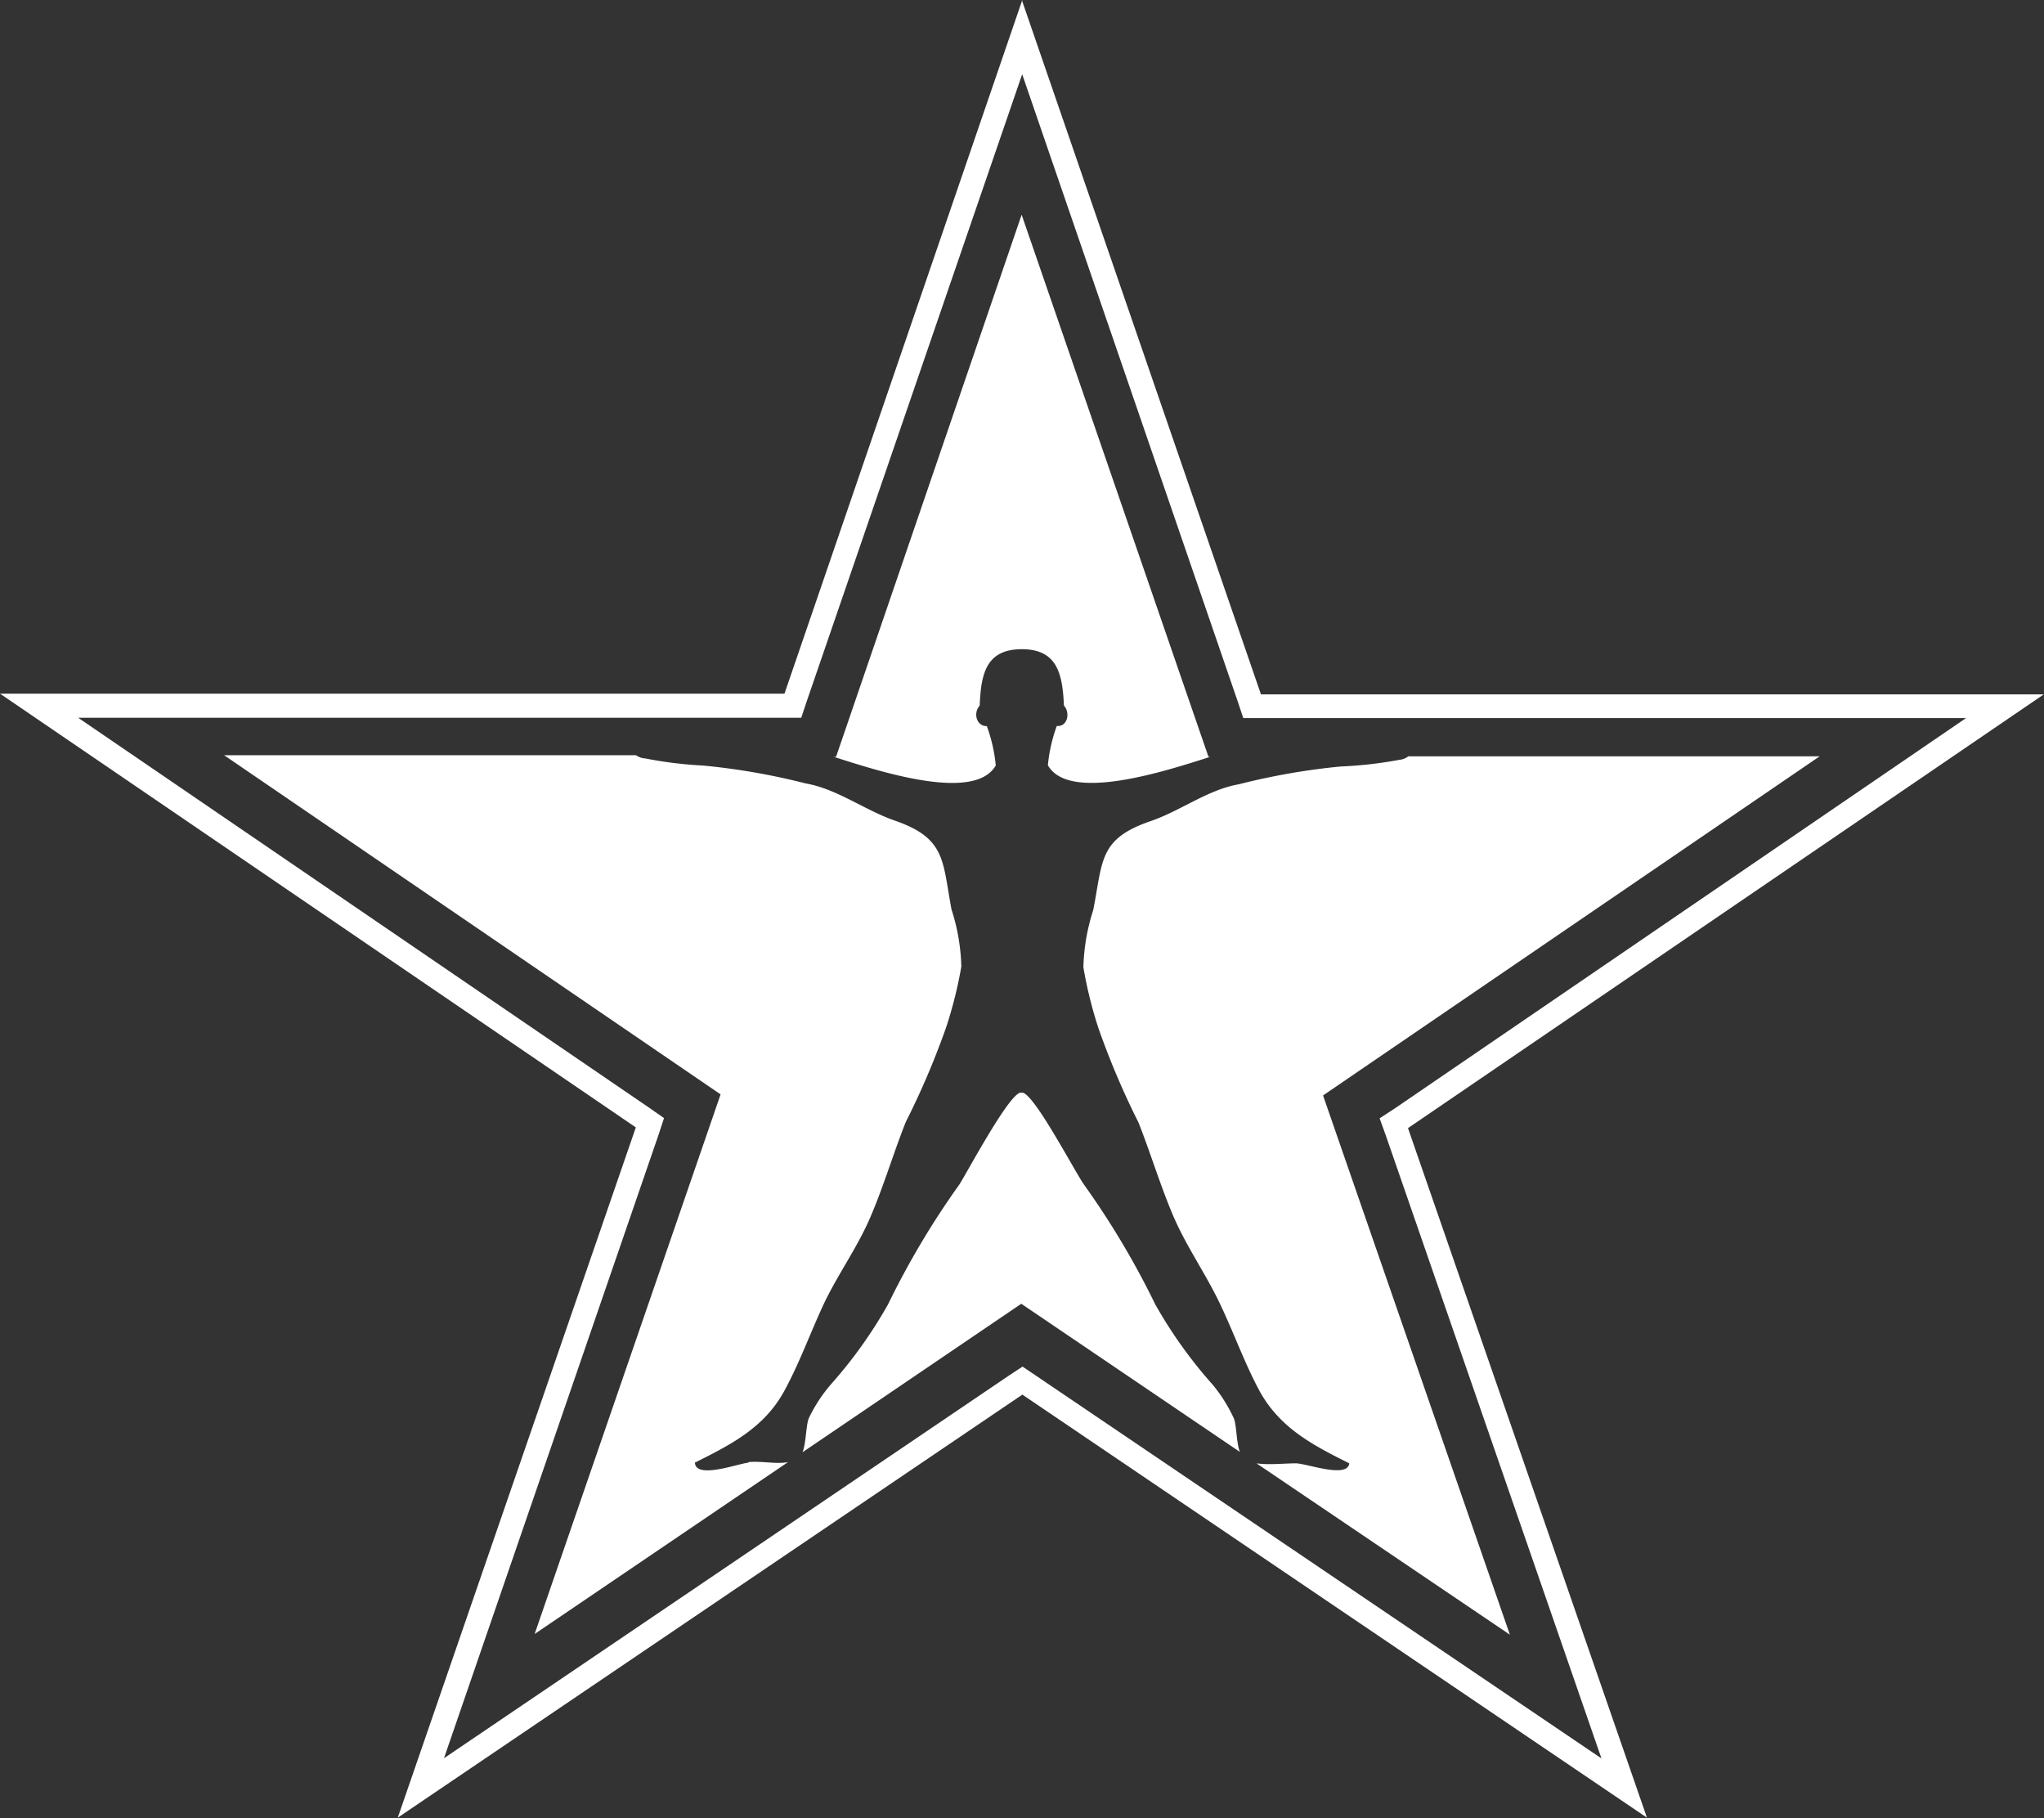
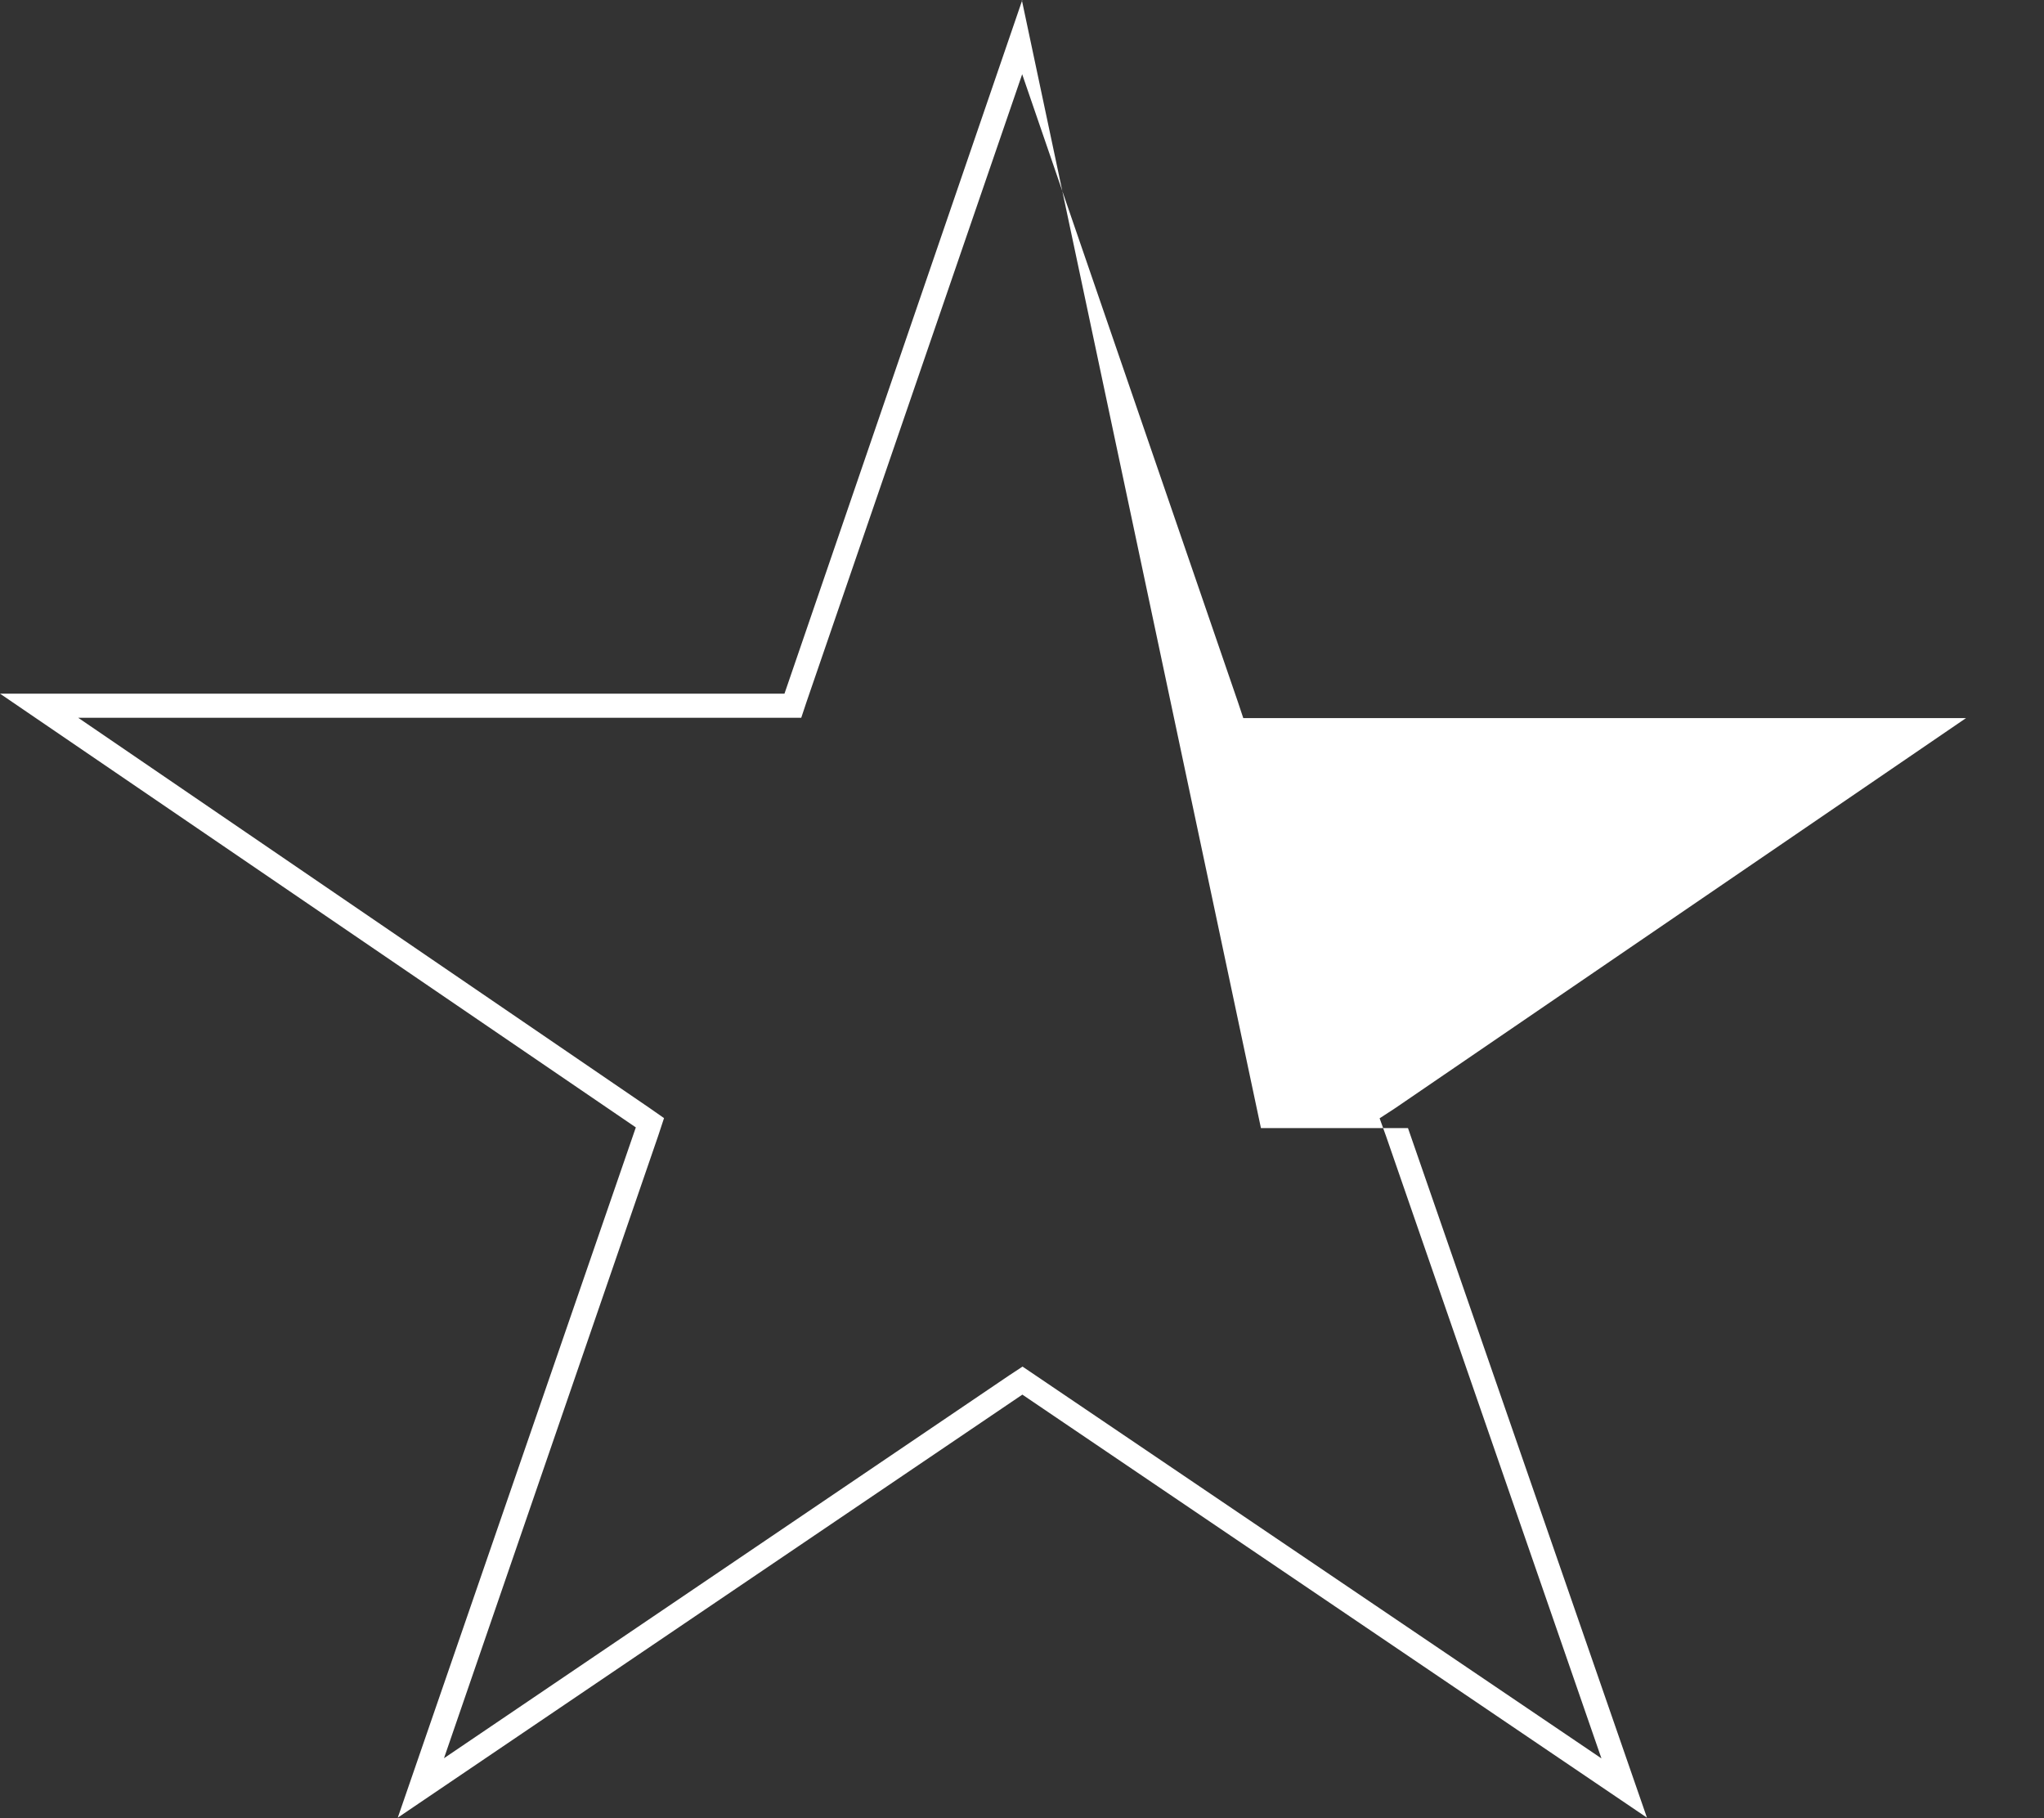
<svg xmlns="http://www.w3.org/2000/svg" viewBox="0 0 114.54 101.87">
  <rect x="0" y="0" width="114.54" height="101.87" fill="#333333" stroke="none" />
  <defs>
    <style>.cls-1,.cls-2{fill:#fff;}.cls-2{fill-rule:evenodd;}</style>
  </defs>
  <title>Logo2_white</title>
-   <path d="M57.27 4.13l12.1 35.2.3.9h40.5l-32 21.86-.86.56.36 1 12.07 34.86-31.7-21.45-.74-.5-.76.5L24.88 98.5l12-34.86.33-1-.83-.58-32-21.85H44.9l.3-.9L57.3 4.1m0-4.14l-13.34 38.9H0l35.63 24.3-13.34 38.67 35-23.7 35 23.7L78.9 63.2l35.63-24.3H70.66L57.26 0z" class="cls-1" />
-   <path d="M67.96 77.58a25.75 25.75 0 0 1-3.22-4.5 46.43 46.43 0 0 0-4-6.72c-.53-.75-2.92-5.34-3.5-5.14-.56-.2-3 4.38-3.48 5.14a46.44 46.44 0 0 0-4 6.72 25.75 25.75 0 0 1-3.22 4.5 8.57 8.57 0 0 0-1.22 1.88c-.16.4-.15 1.43-.35 1.9l12.26-8.32 12.25 8.3c-.2-.48-.18-1.5-.34-1.88a8.56 8.56 0 0 0-1.18-1.88zM55.8 42.88a8.87 8.87 0 0 0-.5-2.2c-.6 0-.77-.75-.4-1.15.07-1.75.34-3.16 2.36-3.16 2 0 2.28 1.4 2.36 3.16.37.4.2 1.2-.4 1.14a8.87 8.87 0 0 0-.5 2.2c1.2 2.13 6.76.27 9.1-.47h-.1L57.25 12.03 46.85 42.4h-.13c2.34.74 7.88 2.6 9.08.48zM41.94 81.94c-.63.07-2.95.94-3 0 2-1 3.87-1.94 5-4 .84-1.53 1.44-3.2 2.18-4.8.83-1.78 2-3.34 2.74-5.16.7-1.66 1.22-3.42 1.9-5.13a44.43 44.43 0 0 0 2.26-5.3 23.75 23.75 0 0 0 .85-3.4 11.3 11.3 0 0 0-.55-3.2c-.52-2.75-.3-4-3.24-5-1.68-.6-3.2-1.76-4.93-2.06a37.8 37.8 0 0 0-5.72-1 22.87 22.87 0 0 1-3.27-.4 1 1 0 0 1-.52-.18H12.56l27.82 19-10.42 30.23 14.2-9.63c-.65.13-1.46-.07-2.22 0zm32.2-20.57l27.83-19H78.92a1 1 0 0 1-.52.2 22.86 22.86 0 0 1-3.27.37 37.8 37.8 0 0 0-5.72 1c-1.72.3-3.23 1.47-4.9 2.05-2.95 1-2.7 2.22-3.25 5a11.3 11.3 0 0 0-.55 3.2 23.75 23.75 0 0 0 .84 3.4 44.43 44.43 0 0 0 2.25 5.3c.67 1.7 1.2 3.46 1.9 5.12.76 1.82 1.9 3.38 2.73 5.17.74 1.57 1.34 3.25 2.18 4.8 1.16 2.06 3 3 5 4-.1.87-2.4 0-3 0s-1.53.1-2.2 0l14.2 9.6z" class="cls-2" />
+   <path d="M57.27 4.13l12.1 35.2.3.9h40.5l-32 21.86-.86.56.36 1 12.07 34.86-31.7-21.45-.74-.5-.76.5L24.88 98.5l12-34.86.33-1-.83-.58-32-21.85H44.9l.3-.9L57.3 4.1m0-4.14l-13.34 38.9H0l35.63 24.3-13.34 38.67 35-23.7 35 23.7L78.9 63.2H70.66L57.26 0z" class="cls-1" />
</svg>